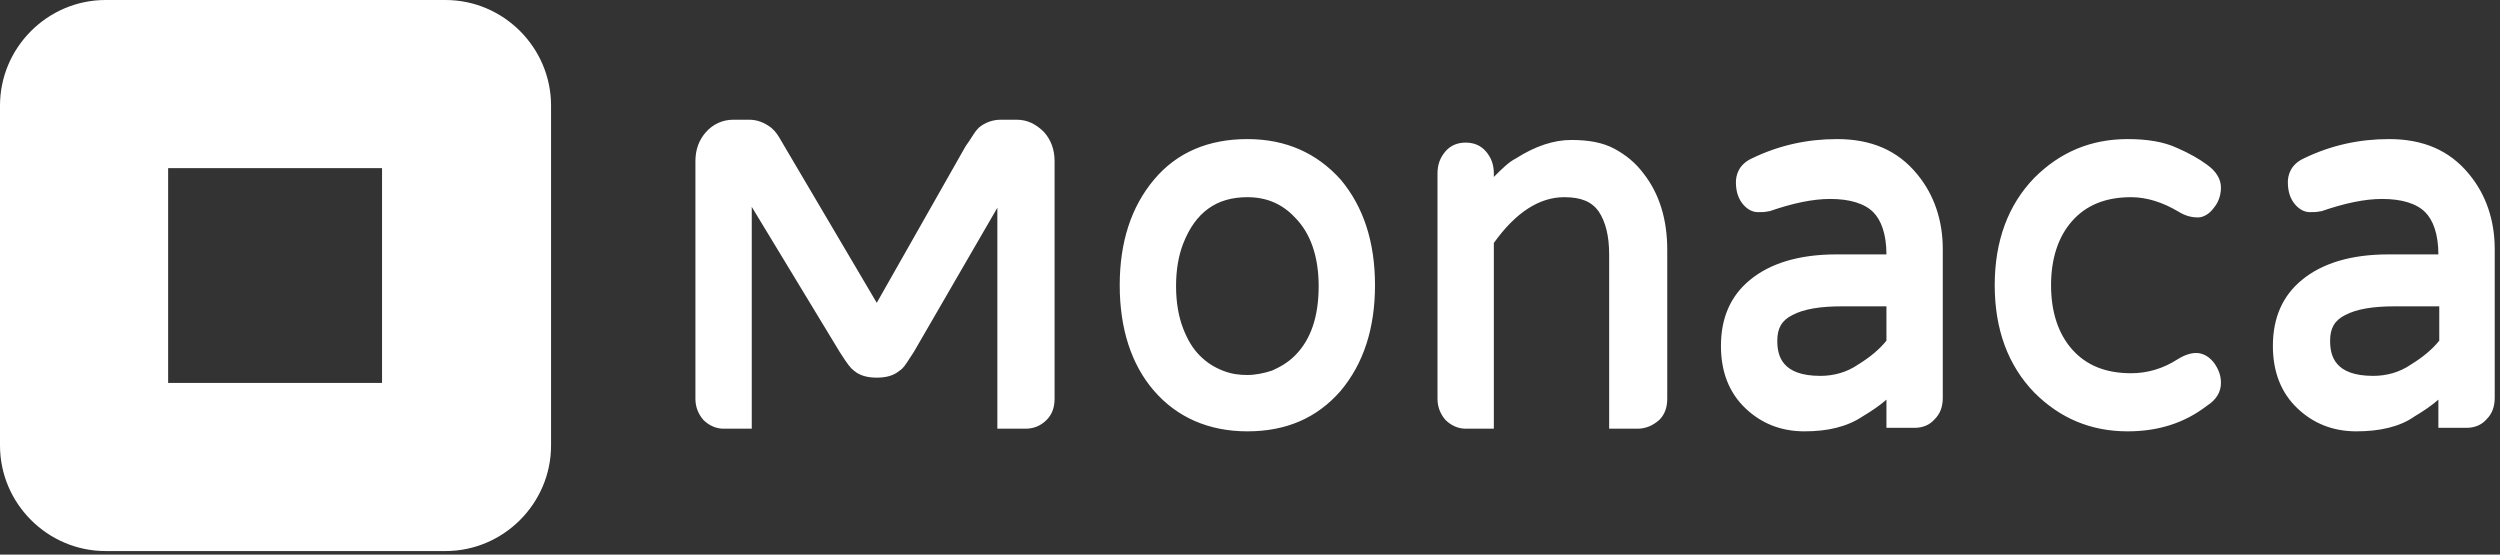
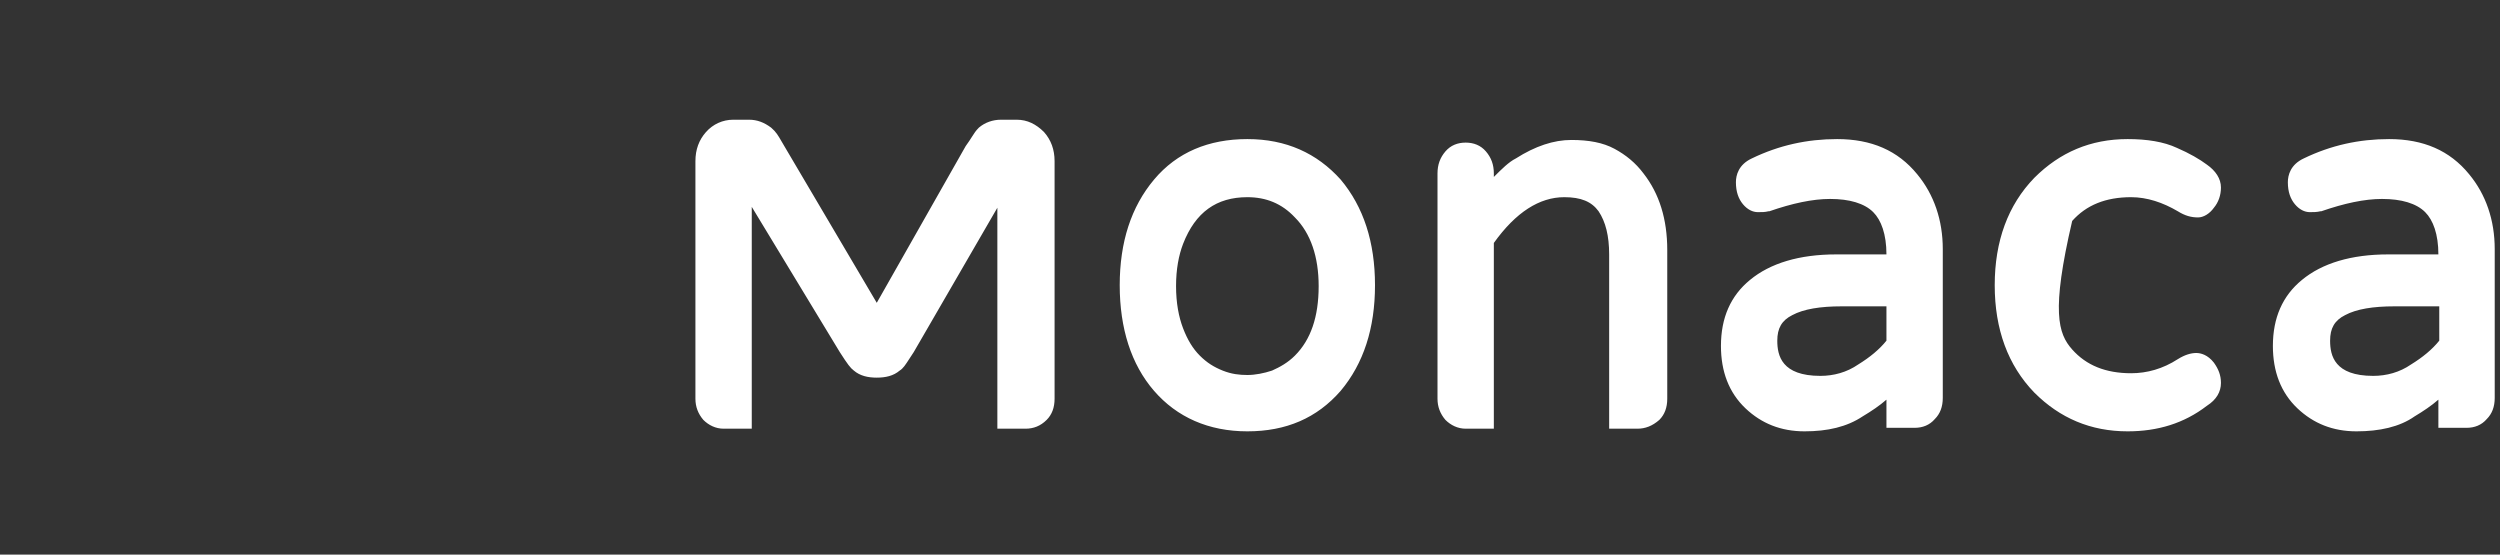
<svg xmlns="http://www.w3.org/2000/svg" width="284" height="63" viewBox="0 0 284 63" fill="none">
  <rect x="0" y="0" width="284" height="63" fill="#333333" stroke="none" />
-   <path fill-rule="evenodd" clip-rule="evenodd" d="M113.3 48.7H116.5C117.4 48.7 118.2 48.4 118.9 47.7C119.5 47.1 119.8 46.3 119.8 45.3V18.3C119.8 17 119.4 15.9 118.6 15C117.7 14.1 116.7 13.6 115.5 13.6H113.7C112.8 13.6 111.9 13.9 111.2 14.5C110.845 14.855 110.665 15.14 110.412 15.541C110.237 15.818 110.027 16.151 109.7 16.6L99.6 34.4L89.1 16.6C88.98 16.399 88.875 16.219 88.78 16.053L88.78 16.053L88.779 16.053C88.4 15.395 88.159 14.979 87.6 14.5C86.8 13.9 86 13.6 85.1 13.6H83.3C82.1 13.6 81 14.1 80.2 15C79.4 15.9 79 17 79 18.3V45.3C79 46.2 79.3 47 79.9 47.7C80.5 48.3 81.3 48.7 82.2 48.7H85.4V45.2V23.5L95.4 40C96.3 41.4 96.6 41.8 97 42.1C97.7 42.7 98.6 42.9 99.6 42.9C100.6 42.9 101.5 42.7 102.2 42.1C102.589 41.867 102.857 41.452 103.333 40.714L103.333 40.714L103.333 40.714L103.333 40.714C103.469 40.503 103.622 40.266 103.8 40L113.3 23.6V45.2V48.7ZM131.1 44.4C133.7 47.4 137.3 49 141.7 49C146.1 49 149.6 47.5 152.3 44.4C154.9 41.3 156.2 37.3 156.2 32.4C156.2 27.5 154.9 23.5 152.3 20.4C149.6 17.4 146.1 15.8 141.7 15.8C137.3 15.8 133.7 17.3 131.1 20.4C128.5 23.5 127.2 27.5 127.2 32.4C127.2 37.3 128.5 41.4 131.1 44.4ZM134.4 27.7C135.8 24.1 138.2 22.4 141.7 22.4C143.8 22.4 145.6 23.1 147.1 24.7C148.9 26.5 149.8 29.2 149.8 32.5C149.8 36 148.9 38.6 147.1 40.4C146.3 41.2 145.4 41.7 144.5 42.1C143.6 42.4 142.6 42.6 141.7 42.6C140.8 42.6 139.9 42.5 138.9 42.1C137.9 41.7 137.1 41.2 136.3 40.4C135.5 39.6 134.9 38.6 134.4 37.3C133.9 36 133.6 34.4 133.6 32.5C133.6 30.6 133.9 29 134.4 27.7ZM186 48.7H182.8V45.2V28.9C182.8 26.8 182.4 25.2 181.6 24C180.8 22.9 179.6 22.4 177.7 22.4C174.9 22.4 172.2 24.1 169.7 27.6V45.2V48.7H166.5C165.6 48.7 164.8 48.3 164.2 47.7C163.6 47 163.3 46.2 163.3 45.3V19.7C163.3 18.7 163.6 17.9 164.2 17.2C164.8 16.5 165.6 16.2 166.5 16.2C167.4 16.2 168.2 16.5 168.8 17.2C169.4 17.9 169.7 18.7 169.7 19.7V20.1L169.7 20.1C170.6 19.2 171.4 18.4 172.2 18C174.4 16.6 176.5 15.9 178.5 15.9C180.5 15.9 182.1 16.2 183.4 16.9C184.7 17.6 185.8 18.5 186.7 19.7C188.5 22 189.4 24.9 189.4 28.4V45.3C189.4 46.3 189.1 47.1 188.5 47.7C187.7 48.4 186.9 48.7 186 48.7ZM198.3 46.4C200.1 48.1 202.3 49 205 49C207.6 49 209.8 48.5 211.6 47.3C212.6 46.7 213.5 46.1 214.3 45.4V48.6H217.5C218.4 48.6 219.2 48.3 219.8 47.6C220.4 47 220.7 46.2 220.7 45.2V28.3C220.7 25 219.7 22.1 217.8 19.8C215.6 17.1 212.6 15.8 208.7 15.8C205.3 15.8 202.1 16.5 199 18C197.5 18.7 197.2 19.9 197.2 20.7C197.2 21.8 197.5 22.6 198 23.2C198.5 23.8 199.1 24.1 199.7 24.1C200.2 24.1 200.5 24.1 200.9 24H201C203.6 23.1 205.9 22.6 207.9 22.6C210.1 22.6 211.8 23.1 212.8 24.1C213.7 25 214.3 26.6 214.3 28.9H208.6C204.4 28.9 201.1 29.9 198.8 31.8C196.6 33.6 195.5 36.1 195.5 39.3C195.5 42.2 196.4 44.6 198.3 46.4ZM203.6 35.8C204.9 35.1 206.8 34.8 209.2 34.8H214.3V38.7C213.5 39.7 212.4 40.6 211.1 41.4C209.8 42.3 208.3 42.7 206.8 42.7C202.4 42.7 201.9 40.4 201.9 38.7C201.9 37.3 202.4 36.4 203.6 35.8ZM241.7 49C237.5 49 234 47.5 231.1 44.6C228.1 41.5 226.6 37.4 226.6 32.4C226.6 27.4 228.1 23.3 231.1 20.2C234 17.3 237.5 15.8 241.7 15.8C243.9 15.8 245.8 16.1 247.3 16.8C248.7 17.4 249.9 18.1 250.7 18.7C251.7 19.4 252.3 20.3 252.3 21.3C252.3 22.2 252 23 251.5 23.6C251 24.3 250.3 24.7 249.7 24.7C248.9 24.7 248.2 24.5 247.4 24C245.7 23 243.9 22.4 242.1 22.4C239.2 22.4 237 23.3 235.4 25.1C233.8 26.9 233 29.4 233 32.4C233 35.4 233.8 37.9 235.4 39.7C237 41.5 239.2 42.4 242.1 42.4C243.9 42.4 245.7 41.9 247.4 40.8C248.2 40.3 248.9 40.1 249.5 40.1C250 40.1 250.8 40.3 251.5 41.2C252 41.9 252.3 42.6 252.3 43.5C252.3 44.5 251.8 45.4 250.7 46.1C248.1 48.1 245.1 49 241.7 49ZM261 46.4C262.8 48.1 265 49 267.7 49C270.3 49 272.6 48.5 274.3 47.3C275.3 46.7 276.2 46.1 277 45.4V48.6H280.2C281.1 48.6 281.9 48.3 282.5 47.6C283.1 47 283.4 46.2 283.4 45.2V28.3C283.4 25 282.4 22.1 280.5 19.8C278.3 17.1 275.3 15.8 271.4 15.8C268 15.8 264.8 16.5 261.7 18C260.2 18.7 259.9 19.9 259.9 20.7C259.9 21.8 260.2 22.6 260.7 23.2C261.2 23.8 261.8 24.1 262.4 24.1C262.8 24.1 263.2 24.1 263.6 24H263.7C266.3 23.1 268.6 22.6 270.6 22.6C272.8 22.6 274.5 23.1 275.5 24.1C276.4 25 277 26.6 277 28.9H271.3C267.1 28.9 263.8 29.9 261.5 31.8C259.3 33.6 258.2 36.1 258.2 39.3C258.2 42.2 259.1 44.6 261 46.4ZM266.4 35.8C267.7 35.1 269.6 34.8 272 34.8H277.1V38.7C276.3 39.7 275.2 40.6 273.9 41.4C272.6 42.3 271.1 42.7 269.6 42.7C265.2 42.7 264.7 40.4 264.7 38.7C264.7 37.3 265.2 36.4 266.4 35.8Z" fill="white" />
-   <path d="M50.6 0H12C5.4 0 0 5.4 0 12V50.6C0 57.2 5.4 62.6 12 62.6H50.6C57.2 62.6 62.6 57.2 62.6 50.6V12C62.6 5.4 57.2 0 50.6 0ZM43.5 43.5H19.1V19.1H43.4V43.5H43.5Z" fill="white" />
+   <path fill-rule="evenodd" clip-rule="evenodd" d="M113.3 48.7H116.5C117.4 48.7 118.2 48.4 118.9 47.7C119.5 47.1 119.8 46.3 119.8 45.3V18.3C119.8 17 119.4 15.9 118.6 15C117.7 14.1 116.7 13.6 115.5 13.6H113.7C112.8 13.6 111.9 13.9 111.2 14.5C110.845 14.855 110.665 15.14 110.412 15.541C110.237 15.818 110.027 16.151 109.7 16.6L99.6 34.4L89.1 16.6C88.98 16.399 88.875 16.219 88.78 16.053L88.78 16.053L88.779 16.053C88.4 15.395 88.159 14.979 87.6 14.5C86.8 13.9 86 13.6 85.1 13.6H83.3C82.1 13.6 81 14.1 80.2 15C79.4 15.9 79 17 79 18.3V45.3C79 46.2 79.3 47 79.9 47.7C80.5 48.3 81.3 48.7 82.2 48.7H85.4V45.2V23.5L95.4 40C96.3 41.4 96.6 41.8 97 42.1C97.7 42.7 98.6 42.9 99.6 42.9C100.6 42.9 101.5 42.7 102.2 42.1C102.589 41.867 102.857 41.452 103.333 40.714L103.333 40.714L103.333 40.714L103.333 40.714C103.469 40.503 103.622 40.266 103.8 40L113.3 23.6V45.2V48.7ZM131.1 44.4C133.7 47.4 137.3 49 141.7 49C146.1 49 149.6 47.5 152.3 44.4C154.9 41.3 156.2 37.3 156.2 32.4C156.2 27.5 154.9 23.5 152.3 20.4C149.6 17.4 146.1 15.8 141.7 15.8C137.3 15.8 133.7 17.3 131.1 20.4C128.5 23.5 127.2 27.5 127.2 32.4C127.2 37.3 128.5 41.4 131.1 44.4ZM134.4 27.7C135.8 24.1 138.2 22.4 141.7 22.4C143.8 22.4 145.6 23.1 147.1 24.7C148.9 26.5 149.8 29.2 149.8 32.5C149.8 36 148.9 38.6 147.1 40.4C146.3 41.2 145.4 41.7 144.5 42.1C143.6 42.4 142.6 42.6 141.7 42.6C140.8 42.6 139.9 42.5 138.9 42.1C137.9 41.7 137.1 41.2 136.3 40.4C135.5 39.6 134.9 38.6 134.4 37.3C133.9 36 133.6 34.4 133.6 32.5C133.6 30.6 133.9 29 134.4 27.7ZM186 48.7H182.8V45.2V28.9C182.8 26.8 182.4 25.2 181.6 24C180.8 22.9 179.6 22.4 177.7 22.4C174.9 22.4 172.2 24.1 169.7 27.6V45.2V48.7H166.5C165.6 48.7 164.8 48.3 164.2 47.7C163.6 47 163.3 46.2 163.3 45.3V19.7C163.3 18.7 163.6 17.9 164.2 17.2C164.8 16.5 165.6 16.2 166.5 16.2C167.4 16.2 168.2 16.5 168.8 17.2C169.4 17.9 169.7 18.7 169.7 19.7V20.1L169.7 20.1C170.6 19.2 171.4 18.4 172.2 18C174.4 16.6 176.5 15.9 178.5 15.9C180.5 15.9 182.1 16.2 183.4 16.9C184.7 17.6 185.8 18.5 186.7 19.7C188.5 22 189.4 24.9 189.4 28.4V45.3C189.4 46.3 189.1 47.1 188.5 47.7C187.7 48.4 186.9 48.7 186 48.7ZM198.3 46.4C200.1 48.1 202.3 49 205 49C207.6 49 209.8 48.5 211.6 47.3C212.6 46.7 213.5 46.1 214.3 45.4V48.6H217.5C218.4 48.6 219.2 48.3 219.8 47.6C220.4 47 220.7 46.2 220.7 45.2V28.3C220.7 25 219.7 22.1 217.8 19.8C215.6 17.1 212.6 15.8 208.7 15.8C205.3 15.8 202.1 16.5 199 18C197.5 18.7 197.2 19.9 197.2 20.7C197.2 21.8 197.5 22.6 198 23.2C198.5 23.8 199.1 24.1 199.7 24.1C200.2 24.1 200.5 24.1 200.9 24H201C203.6 23.1 205.9 22.6 207.9 22.6C210.1 22.6 211.8 23.1 212.8 24.1C213.7 25 214.3 26.6 214.3 28.9H208.6C204.4 28.9 201.1 29.9 198.8 31.8C196.6 33.6 195.5 36.1 195.5 39.3C195.5 42.2 196.4 44.6 198.3 46.4ZM203.6 35.8C204.9 35.1 206.8 34.8 209.2 34.8H214.3V38.7C213.5 39.7 212.4 40.6 211.1 41.4C209.8 42.3 208.3 42.7 206.8 42.7C202.4 42.7 201.9 40.4 201.9 38.7C201.9 37.3 202.4 36.4 203.6 35.8ZM241.7 49C237.5 49 234 47.5 231.1 44.6C228.1 41.5 226.6 37.4 226.6 32.4C226.6 27.4 228.1 23.3 231.1 20.2C234 17.3 237.5 15.8 241.7 15.8C243.9 15.8 245.8 16.1 247.3 16.8C248.7 17.4 249.9 18.1 250.7 18.7C251.7 19.4 252.3 20.3 252.3 21.3C252.3 22.2 252 23 251.5 23.6C251 24.3 250.3 24.7 249.7 24.7C248.9 24.7 248.2 24.5 247.4 24C245.7 23 243.9 22.4 242.1 22.4C239.2 22.4 237 23.3 235.4 25.1C233 35.4 233.8 37.9 235.4 39.7C237 41.5 239.2 42.4 242.1 42.4C243.9 42.4 245.7 41.9 247.4 40.8C248.2 40.3 248.9 40.1 249.5 40.1C250 40.1 250.8 40.3 251.5 41.2C252 41.9 252.3 42.6 252.3 43.5C252.3 44.5 251.8 45.4 250.7 46.1C248.1 48.1 245.1 49 241.7 49ZM261 46.4C262.8 48.1 265 49 267.7 49C270.3 49 272.6 48.5 274.3 47.3C275.3 46.7 276.2 46.1 277 45.4V48.6H280.2C281.1 48.6 281.9 48.3 282.5 47.6C283.1 47 283.4 46.2 283.4 45.2V28.3C283.4 25 282.4 22.1 280.5 19.8C278.3 17.1 275.3 15.8 271.4 15.8C268 15.8 264.8 16.5 261.7 18C260.2 18.7 259.9 19.9 259.9 20.7C259.9 21.8 260.2 22.6 260.7 23.2C261.2 23.8 261.8 24.1 262.4 24.1C262.8 24.1 263.2 24.1 263.6 24H263.7C266.3 23.1 268.6 22.6 270.6 22.6C272.8 22.6 274.5 23.1 275.5 24.1C276.4 25 277 26.6 277 28.9H271.3C267.1 28.9 263.8 29.9 261.5 31.8C259.3 33.6 258.2 36.1 258.2 39.3C258.2 42.2 259.1 44.6 261 46.4ZM266.4 35.8C267.7 35.1 269.6 34.8 272 34.8H277.1V38.7C276.3 39.7 275.2 40.6 273.9 41.4C272.6 42.3 271.1 42.7 269.6 42.7C265.2 42.7 264.7 40.4 264.7 38.7C264.7 37.3 265.2 36.4 266.4 35.8Z" fill="white" />
</svg>